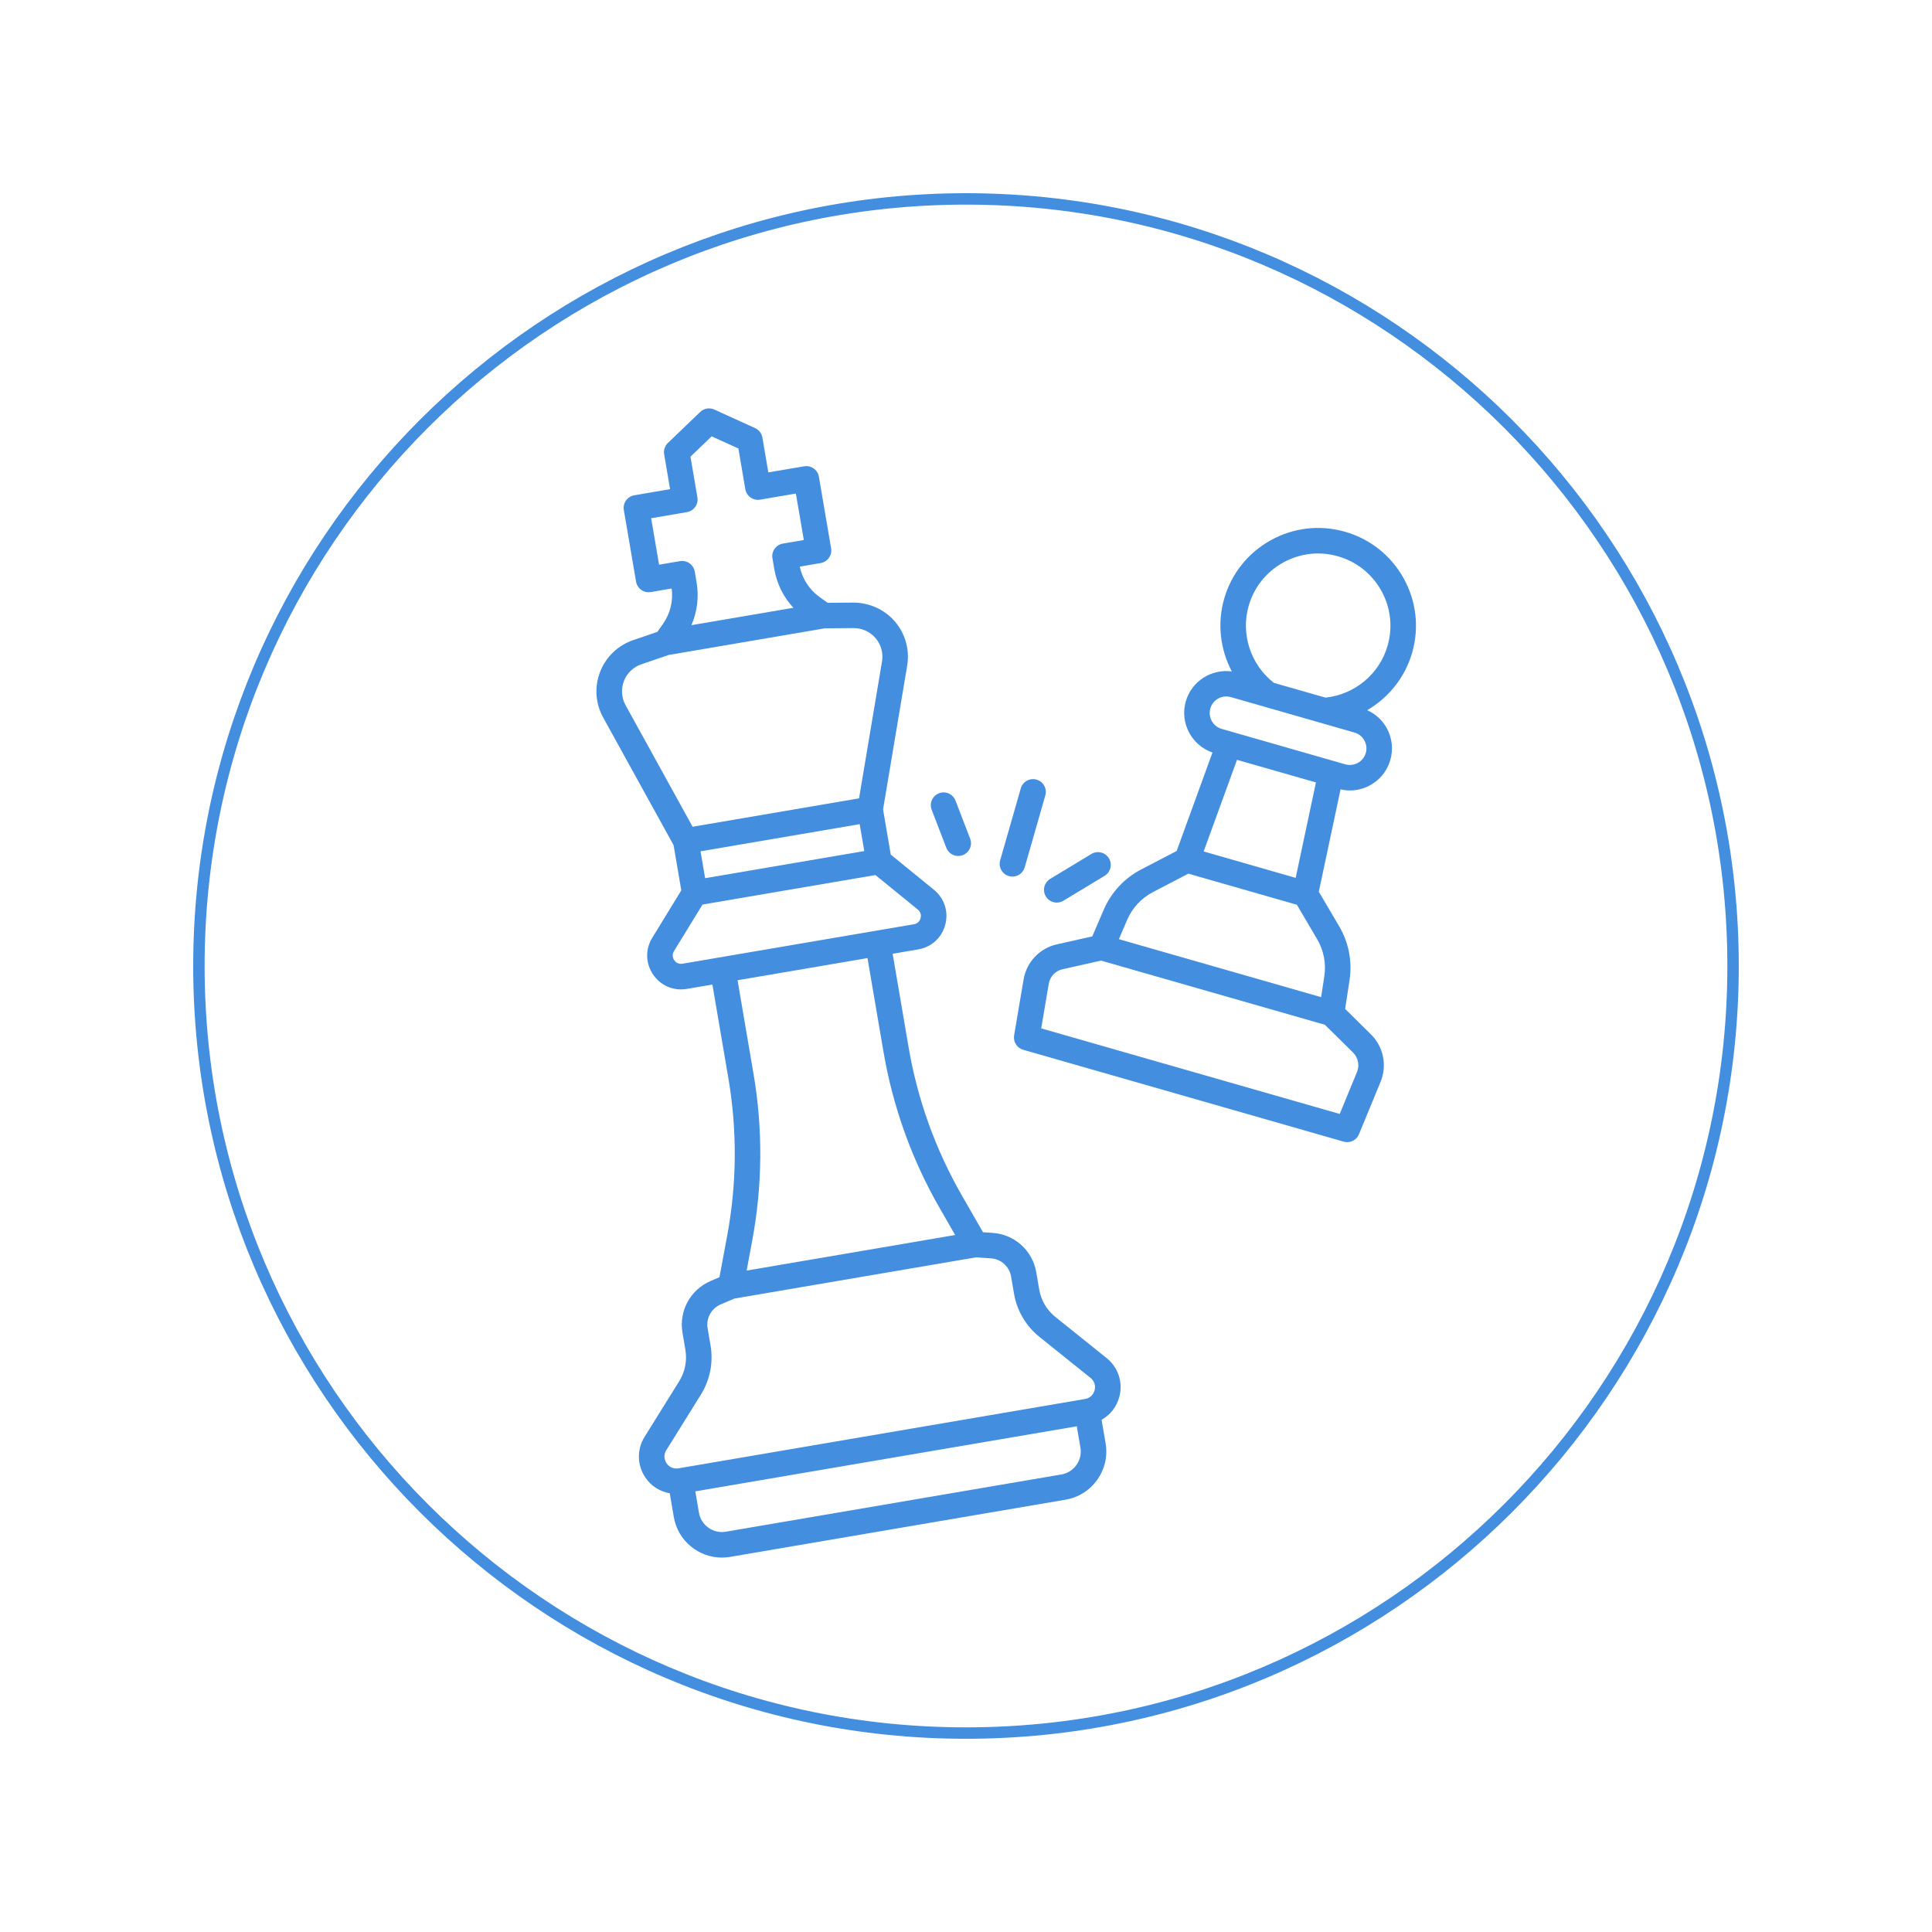
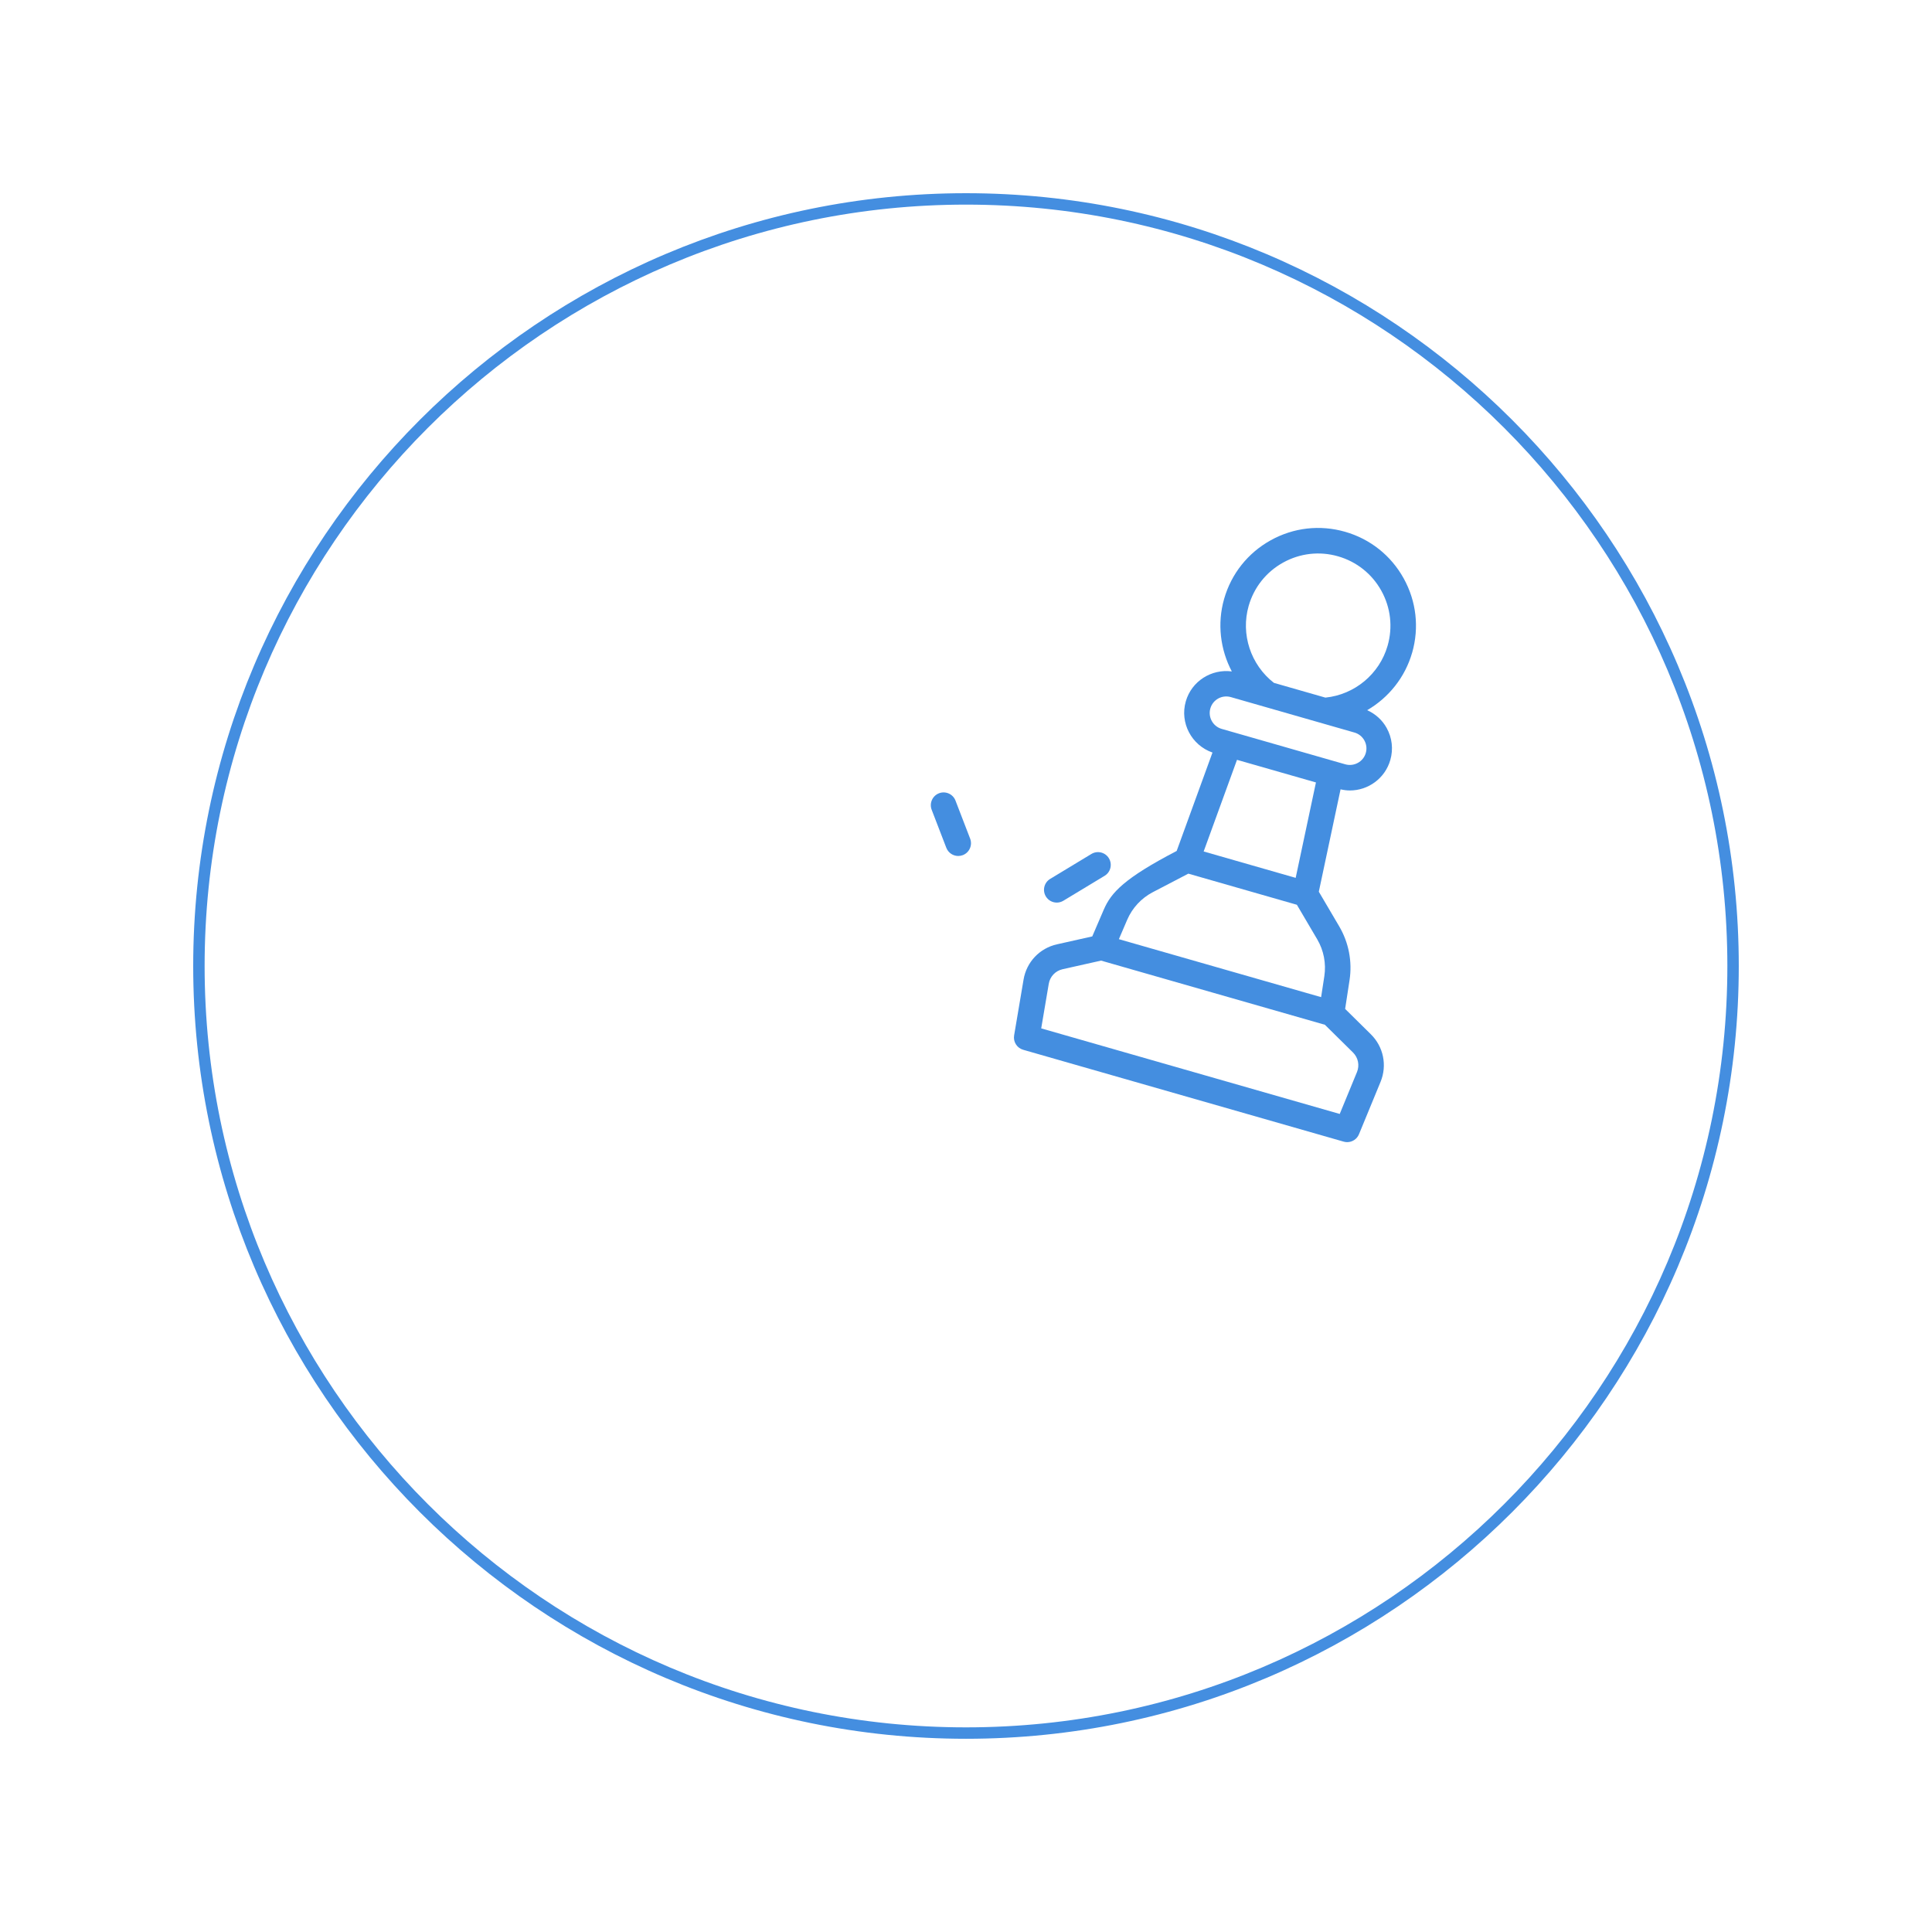
<svg xmlns="http://www.w3.org/2000/svg" width="1024" zoomAndPan="magnify" viewBox="0 0 768 768" height="1024" preserveAspectRatio="xMidYMid meet" version="1.0">
  <defs>
    <clipPath id="276e483326">
      <path d="M 76.801 76.801 L 691.051 76.801 L 691.051 691.051 L 76.801 691.051 Z M 76.801 76.801 " clip-rule="nonzero" />
    </clipPath>
    <clipPath id="4079eed1bf">
      <path d="M 237 162 L 446 162 L 446 619.375 L 237 619.375 Z M 237 162 " clip-rule="nonzero" />
    </clipPath>
  </defs>
  <g clip-path="url(#276e483326)">
    <path fill="#448ee0" d="M 383.996 691.191 C 214.66 691.191 76.801 553.332 76.801 383.996 C 76.801 214.66 214.66 76.801 383.996 76.801 C 553.332 76.801 691.191 214.66 691.191 383.996 C 691.191 553.332 553.332 691.191 383.996 691.191 Z M 383.996 81.34 C 217.082 81.34 81.34 217.082 81.34 383.996 C 81.34 550.91 217.082 686.652 383.996 686.652 C 550.91 686.652 686.652 550.91 686.652 383.996 C 686.652 217.082 550.91 81.34 383.996 81.34 Z M 383.996 81.34 " fill-opacity="1" fill-rule="nonzero" />
  </g>
-   <path fill="#448ee0" d="M 561.352 259.469 C 564.215 249.488 563.016 238.992 557.984 229.91 C 552.949 220.828 544.676 214.25 534.695 211.391 C 524.707 208.52 514.215 209.727 505.137 214.762 C 496.051 219.797 489.473 228.066 486.613 238.051 C 483.797 247.871 485.074 258.203 489.668 266.906 C 481.598 265.824 473.688 270.742 471.371 278.805 C 468.922 287.367 473.672 296.258 481.98 299.148 L 467.746 338.266 L 453.562 345.66 C 446.949 349.105 441.691 354.777 438.754 361.625 L 434.191 372.238 L 420.168 375.383 C 413.281 376.914 408.066 382.41 406.887 389.371 L 403.129 411.578 C 402.695 414.125 404.25 416.594 406.73 417.305 L 534.125 453.82 C 534.594 453.953 535.059 454.02 535.523 454.02 C 537.531 454.02 539.414 452.82 540.215 450.879 L 548.793 430.051 C 551.477 423.523 549.965 416.105 544.941 411.148 L 534.711 401.055 L 536.465 389.633 C 537.602 382.258 536.141 374.664 532.359 368.246 L 524.25 354.465 L 532.895 313.773 C 534.125 314.055 535.359 314.227 536.582 314.227 C 543.859 314.227 550.574 309.441 552.676 302.102 C 553.906 297.809 553.391 293.293 551.223 289.379 C 549.457 286.195 546.738 283.777 543.473 282.312 C 551.98 277.363 558.527 269.281 561.344 259.461 Z M 491.727 302.043 L 523.109 311.035 L 515.051 348.961 L 478.473 338.473 Z M 539.41 426.184 L 532.562 442.812 L 413.898 408.797 L 416.902 391.066 C 417.387 388.191 419.547 385.918 422.391 385.281 L 437.688 381.855 L 482.176 394.609 L 526.668 407.363 L 537.824 418.371 C 539.902 420.414 540.527 423.484 539.414 426.18 Z M 526.438 388.09 L 525.164 396.379 L 444.77 373.336 L 448.078 365.629 C 450.102 360.918 453.715 357.027 458.254 354.656 L 472.387 347.289 L 515.531 359.66 L 523.617 373.398 C 526.215 377.801 527.215 383.02 526.438 388.09 Z M 542.926 299.316 C 541.926 302.805 538.27 304.809 534.785 303.832 L 530.461 302.594 C 530.461 302.594 530.457 302.594 530.453 302.594 L 489.977 290.988 C 489.977 290.988 489.961 290.988 489.957 290.988 L 485.645 289.75 C 482.156 288.75 480.133 285.098 481.133 281.609 C 481.613 279.922 482.727 278.527 484.262 277.672 C 485.801 276.824 487.578 276.633 489.266 277.105 L 538.414 291.195 C 540.105 291.68 541.5 292.785 542.352 294.324 C 543.207 295.867 543.41 297.637 542.922 299.328 Z M 551.594 256.68 C 548.367 267.941 538.492 276.137 526.863 277.312 L 508.742 272.121 L 506.41 271.453 C 497.172 264.285 493.137 252.102 496.367 240.848 C 498.48 233.473 503.34 227.363 510.051 223.637 C 516.762 219.914 524.523 219.031 531.898 221.145 C 539.273 223.262 545.387 228.125 549.105 234.832 C 552.828 241.543 553.711 249.301 551.594 256.68 Z M 551.594 256.68 " fill-opacity="1" fill-rule="nonzero" />
+   <path fill="#448ee0" d="M 561.352 259.469 C 564.215 249.488 563.016 238.992 557.984 229.91 C 552.949 220.828 544.676 214.25 534.695 211.391 C 524.707 208.52 514.215 209.727 505.137 214.762 C 496.051 219.797 489.473 228.066 486.613 238.051 C 483.797 247.871 485.074 258.203 489.668 266.906 C 481.598 265.824 473.688 270.742 471.371 278.805 C 468.922 287.367 473.672 296.258 481.98 299.148 L 467.746 338.266 C 446.949 349.105 441.691 354.777 438.754 361.625 L 434.191 372.238 L 420.168 375.383 C 413.281 376.914 408.066 382.41 406.887 389.371 L 403.129 411.578 C 402.695 414.125 404.25 416.594 406.73 417.305 L 534.125 453.82 C 534.594 453.953 535.059 454.02 535.523 454.02 C 537.531 454.02 539.414 452.82 540.215 450.879 L 548.793 430.051 C 551.477 423.523 549.965 416.105 544.941 411.148 L 534.711 401.055 L 536.465 389.633 C 537.602 382.258 536.141 374.664 532.359 368.246 L 524.25 354.465 L 532.895 313.773 C 534.125 314.055 535.359 314.227 536.582 314.227 C 543.859 314.227 550.574 309.441 552.676 302.102 C 553.906 297.809 553.391 293.293 551.223 289.379 C 549.457 286.195 546.738 283.777 543.473 282.312 C 551.98 277.363 558.527 269.281 561.344 259.461 Z M 491.727 302.043 L 523.109 311.035 L 515.051 348.961 L 478.473 338.473 Z M 539.41 426.184 L 532.562 442.812 L 413.898 408.797 L 416.902 391.066 C 417.387 388.191 419.547 385.918 422.391 385.281 L 437.688 381.855 L 482.176 394.609 L 526.668 407.363 L 537.824 418.371 C 539.902 420.414 540.527 423.484 539.414 426.18 Z M 526.438 388.09 L 525.164 396.379 L 444.77 373.336 L 448.078 365.629 C 450.102 360.918 453.715 357.027 458.254 354.656 L 472.387 347.289 L 515.531 359.66 L 523.617 373.398 C 526.215 377.801 527.215 383.02 526.438 388.09 Z M 542.926 299.316 C 541.926 302.805 538.27 304.809 534.785 303.832 L 530.461 302.594 C 530.461 302.594 530.457 302.594 530.453 302.594 L 489.977 290.988 C 489.977 290.988 489.961 290.988 489.957 290.988 L 485.645 289.75 C 482.156 288.75 480.133 285.098 481.133 281.609 C 481.613 279.922 482.727 278.527 484.262 277.672 C 485.801 276.824 487.578 276.633 489.266 277.105 L 538.414 291.195 C 540.105 291.68 541.5 292.785 542.352 294.324 C 543.207 295.867 543.41 297.637 542.922 299.328 Z M 551.594 256.68 C 548.367 267.941 538.492 276.137 526.863 277.312 L 508.742 272.121 L 506.41 271.453 C 497.172 264.285 493.137 252.102 496.367 240.848 C 498.48 233.473 503.34 227.363 510.051 223.637 C 516.762 219.914 524.523 219.031 531.898 221.145 C 539.273 223.262 545.387 228.125 549.105 234.832 C 552.828 241.543 553.711 249.301 551.594 256.68 Z M 551.594 256.68 " fill-opacity="1" fill-rule="nonzero" />
  <g clip-path="url(#4079eed1bf)">
-     <path fill="#448ee0" d="M 439.855 539.816 L 419.535 523.512 C 416.121 520.766 413.832 516.875 413.094 512.562 L 411.934 505.762 C 410.457 497.102 403.312 490.66 394.551 490.086 L 390.758 489.832 L 382.43 475.344 C 371.883 457.012 364.738 437.145 361.18 416.293 L 354.844 379.137 L 365.008 377.402 C 370.285 376.504 374.41 372.727 375.77 367.551 C 377.129 362.375 375.395 357.062 371.242 353.684 L 354.098 339.723 L 351.031 321.754 L 360.617 264.617 C 361.672 258.328 359.902 251.938 355.762 247.09 C 351.621 242.238 345.551 239.566 339.211 239.535 L 329.016 239.625 L 325.938 237.438 C 321.789 234.504 318.965 230.188 317.926 225.246 L 326.23 223.824 C 328.992 223.355 330.848 220.734 330.379 217.973 L 325.52 189.504 C 325.055 186.746 322.422 184.891 319.664 185.359 L 305.426 187.785 L 303.066 173.941 C 302.781 172.281 301.695 170.875 300.164 170.176 L 283.953 162.801 C 282.055 161.934 279.832 162.316 278.34 163.758 L 265.496 176.086 C 264.285 177.25 263.727 178.941 264.012 180.605 L 266.371 194.453 L 252.137 196.883 C 249.375 197.355 247.512 199.973 247.984 202.734 L 252.84 231.203 C 253.312 233.965 255.938 235.832 258.695 235.352 L 267.004 233.938 C 267.664 238.949 266.426 243.957 263.488 248.102 L 261.305 251.18 L 251.66 254.477 C 245.625 256.543 240.844 261.133 238.547 267.086 C 236.246 273.035 236.691 279.652 239.777 285.238 L 267.762 335.965 L 270.824 353.938 L 259.277 372.789 C 256.48 377.352 256.605 382.941 259.602 387.371 C 262.152 391.152 266.262 393.305 270.695 393.305 C 271.461 393.305 272.242 393.238 273.023 393.105 L 283.188 391.371 L 289.527 428.527 C 293.082 449.375 292.922 470.492 289.055 491.281 L 285.992 507.711 L 282.496 509.207 C 274.43 512.656 269.82 521.113 271.293 529.758 L 272.453 536.559 C 273.191 540.883 272.324 545.309 270.008 549.023 L 256.246 571.145 C 253.105 576.188 253.215 582.387 256.531 587.32 C 258.844 590.766 262.348 592.914 266.238 593.605 L 267.848 603.039 C 269.461 612.477 277.684 619.164 286.949 619.164 C 288.023 619.164 289.121 619.074 290.215 618.887 L 423.645 596.133 C 434.18 594.336 441.297 584.301 439.5 573.766 L 437.898 564.391 C 441.352 562.449 443.922 559.219 444.969 555.184 C 446.457 549.434 444.508 543.547 439.875 539.832 Z M 343.562 338.305 L 280.297 349.094 L 278.473 338.406 L 341.738 327.617 Z M 261.996 224.48 L 258.844 206.008 L 273.078 203.578 C 275.84 203.105 277.703 200.488 277.23 197.727 L 274.469 181.531 L 282.895 173.449 L 293.52 178.281 L 296.281 194.473 C 296.754 197.234 299.383 199.098 302.137 198.621 L 316.375 196.195 L 319.527 214.66 L 311.207 216.082 C 308.445 216.555 306.586 219.172 307.059 221.934 L 307.781 226.16 C 308.781 232.027 311.418 237.344 315.383 241.602 L 274.844 248.516 C 277.168 243.184 277.898 237.293 276.898 231.434 L 276.18 227.207 C 275.758 224.734 273.613 222.984 271.18 222.984 C 270.898 222.984 270.613 223.008 270.324 223.059 L 262 224.477 Z M 248.016 270.73 C 249.227 267.586 251.754 265.152 254.945 264.066 L 265.758 260.367 L 327.875 249.773 L 339.297 249.676 L 339.395 249.676 C 342.73 249.676 345.879 251.129 348.047 253.664 C 350.234 256.227 351.172 259.605 350.617 262.93 L 341.484 317.355 L 275.328 328.645 L 248.676 280.328 C 247.047 277.375 246.812 273.879 248.023 270.73 Z M 271.316 383.09 C 269.422 383.414 268.363 382.207 268.004 381.68 C 267.645 381.145 266.914 379.727 267.922 378.082 L 279.27 359.57 L 347.996 347.848 L 364.836 361.555 C 366.332 362.77 366.113 364.355 365.949 364.973 C 365.789 365.598 365.199 367.078 363.297 367.402 L 271.312 383.09 Z M 373.633 480.406 L 379.688 490.938 L 296.805 505.074 L 299.027 493.129 C 303.117 471.156 303.285 448.844 299.527 426.82 L 293.191 389.66 L 344.84 380.855 L 351.18 418.008 C 354.938 440.043 362.488 461.039 373.633 480.414 Z M 264.949 581.648 C 264.547 581.055 263.355 578.914 264.859 576.492 L 278.621 554.371 C 282.25 548.547 283.609 541.609 282.457 534.84 L 281.293 528.039 C 280.609 524.035 282.746 520.121 286.48 518.527 L 291.926 516.199 L 387.977 499.816 L 393.887 500.207 C 397.938 500.473 401.246 503.457 401.926 507.461 L 403.086 514.262 C 404.246 521.023 407.828 527.121 413.18 531.422 L 433.504 547.734 C 435.727 549.516 435.309 551.926 435.129 552.625 C 434.945 553.32 434.141 555.637 431.328 556.117 L 269.684 583.688 C 266.883 584.145 265.344 582.25 264.945 581.652 Z M 421.934 586.117 L 288.508 608.875 C 283.488 609.734 278.707 606.336 277.848 601.324 L 276.402 592.832 L 428.039 566.973 L 429.484 575.457 C 430.344 580.477 426.953 585.262 421.934 586.117 Z M 421.934 586.117 " fill-opacity="1" fill-rule="nonzero" />
-   </g>
-   <path fill="#448ee0" d="M 401.059 348.262 C 401.523 348.395 401.996 348.461 402.457 348.461 C 404.664 348.461 406.695 347.016 407.336 344.781 L 415.535 316.184 C 416.309 313.496 414.75 310.684 412.055 309.914 C 409.363 309.145 406.555 310.688 405.777 313.395 L 397.578 341.988 C 396.805 344.68 398.363 347.492 401.059 348.262 Z M 401.059 348.262 " fill-opacity="1" fill-rule="nonzero" />
+     </g>
  <path fill="#448ee0" d="M 415.742 356.348 C 416.699 357.926 418.371 358.793 420.09 358.793 C 420.98 358.793 421.883 358.555 422.711 358.055 L 439.094 348.152 C 441.492 346.703 442.258 343.582 440.809 341.184 C 439.363 338.781 436.242 338.016 433.84 339.469 L 417.461 349.375 C 415.059 350.82 414.293 353.941 415.742 356.34 Z M 415.742 356.348 " fill-opacity="1" fill-rule="nonzero" />
  <path fill="#448ee0" d="M 376.176 337.012 C 376.953 339.027 378.875 340.266 380.91 340.266 C 381.52 340.266 382.133 340.156 382.734 339.93 C 385.348 338.918 386.652 335.988 385.645 333.367 L 379.824 318.25 C 378.82 315.633 375.883 314.336 373.27 315.336 C 370.656 316.348 369.352 319.281 370.355 321.898 L 376.176 337.016 Z M 376.176 337.012 " fill-opacity="1" fill-rule="nonzero" />
</svg>